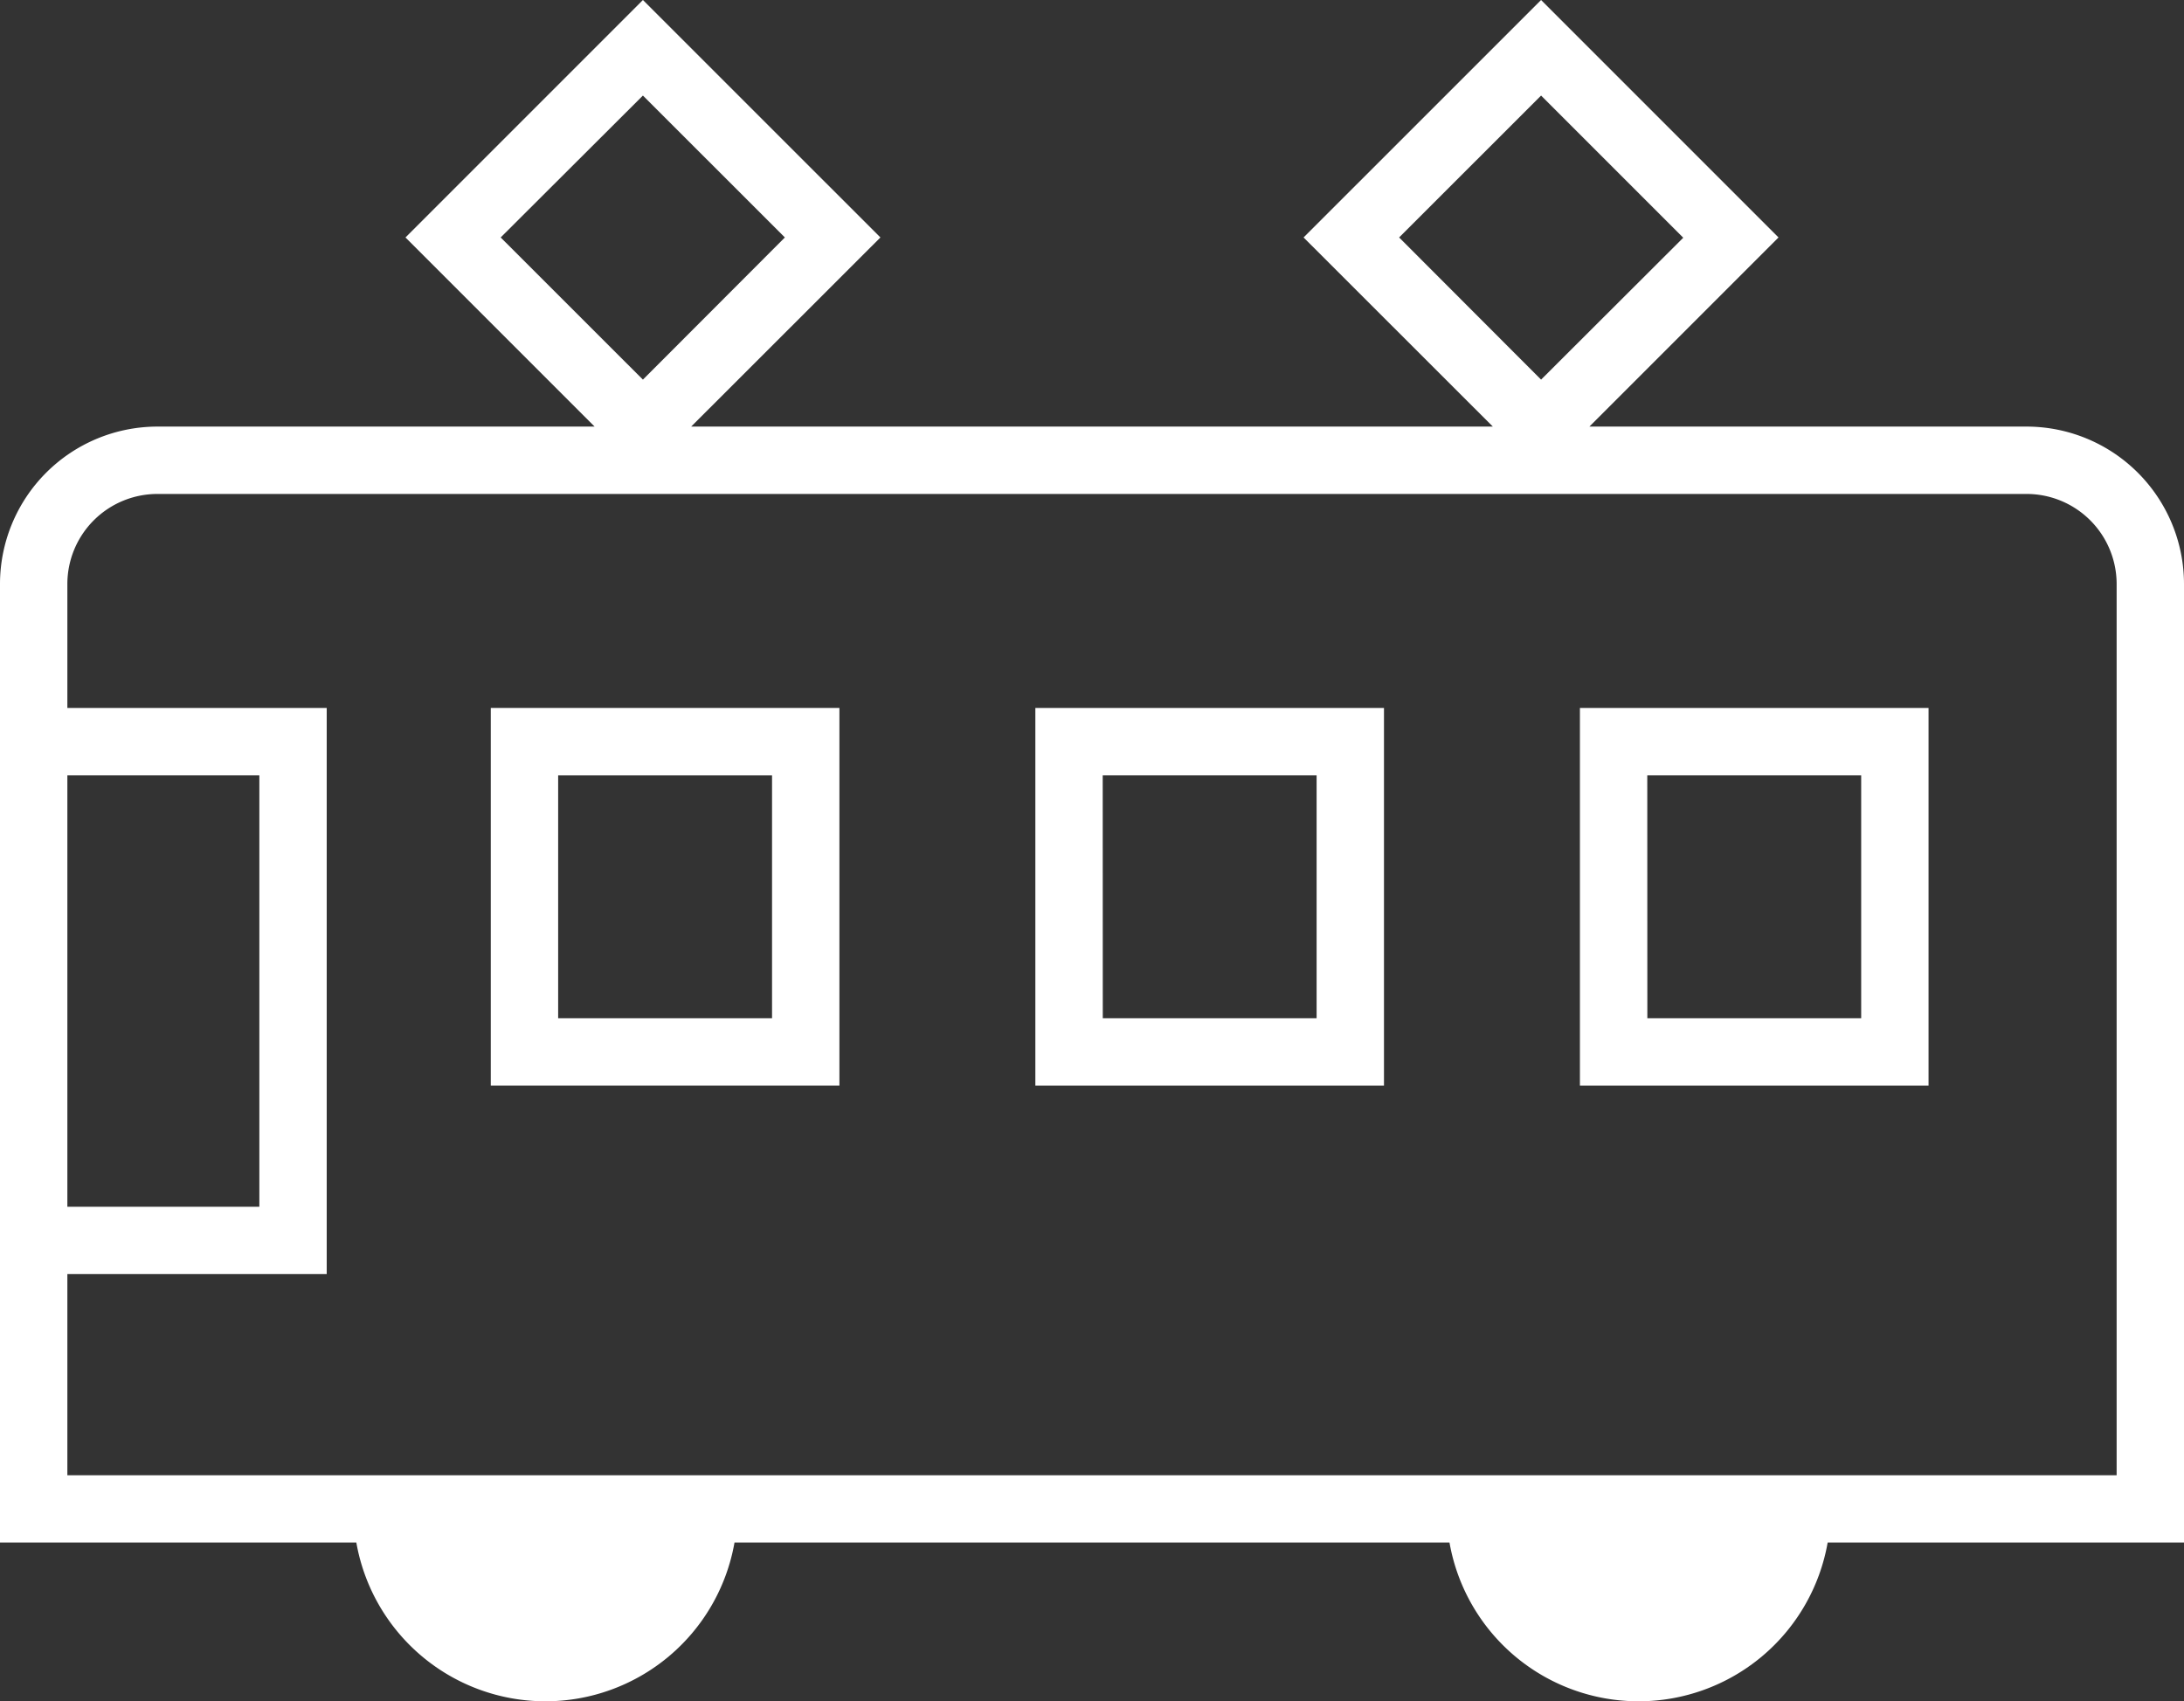
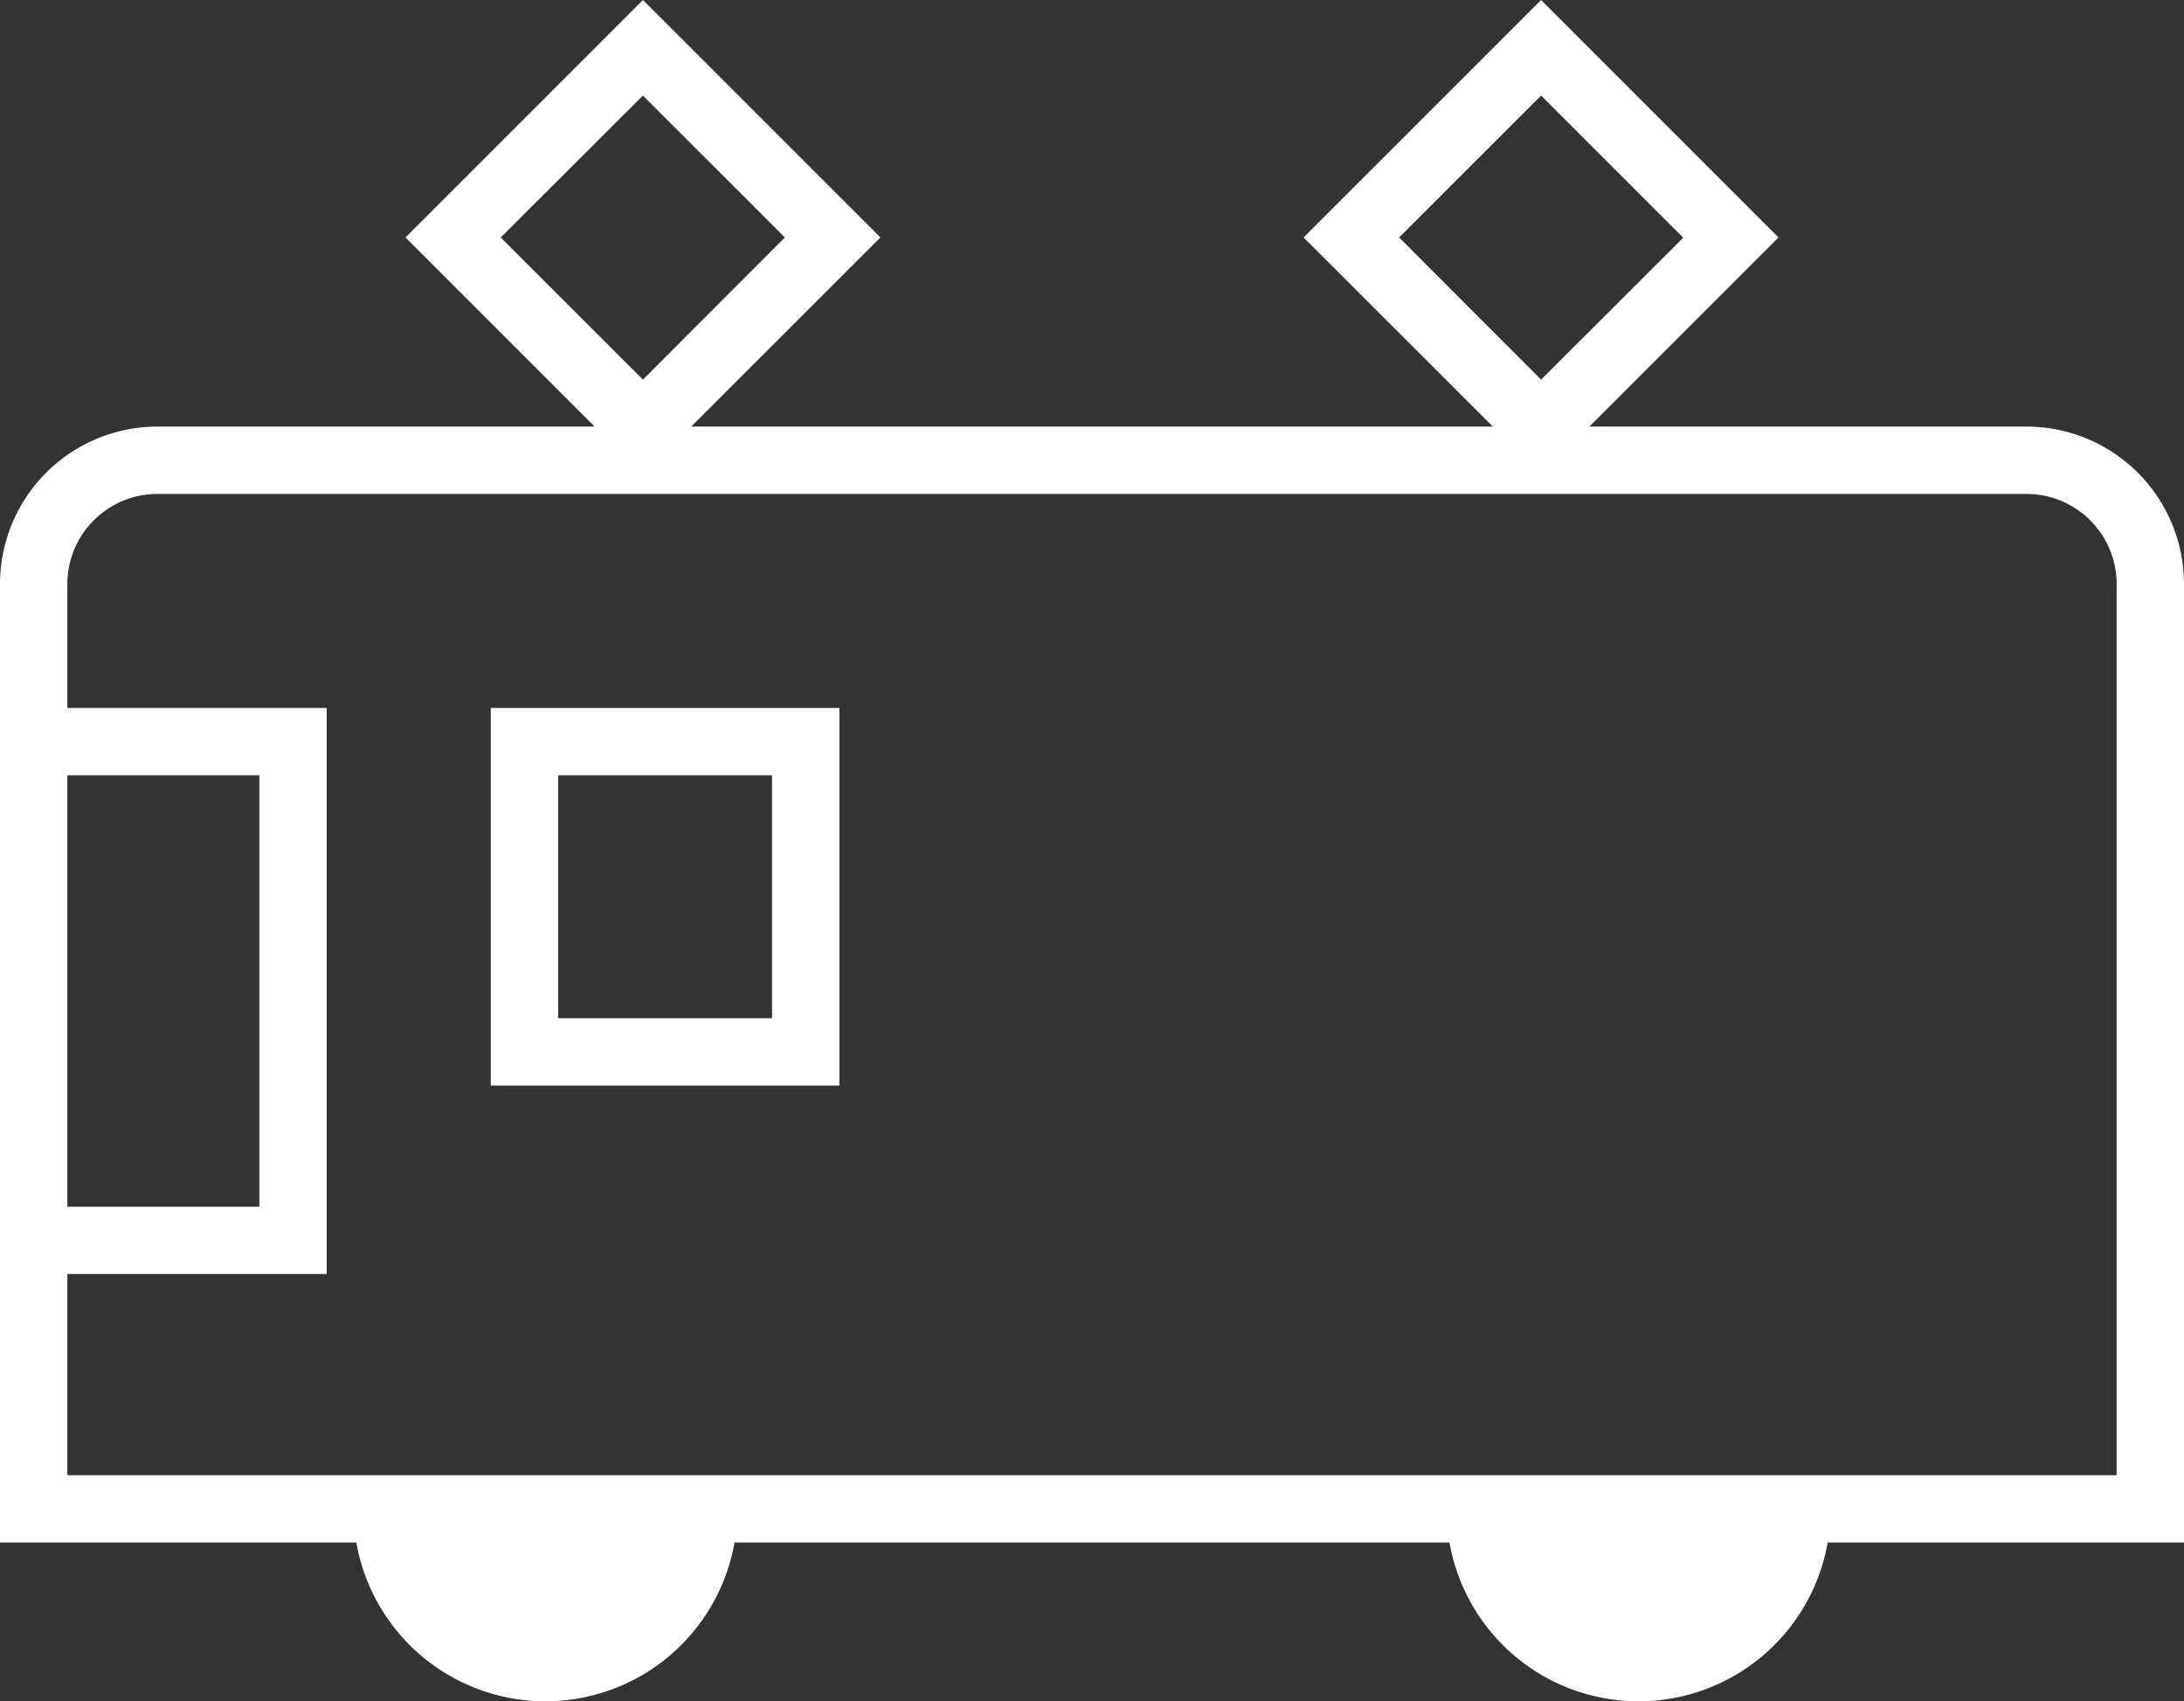
<svg xmlns="http://www.w3.org/2000/svg" width="32" height="24.924" viewBox="0 0 32 24.924">
  <rect x="0" y="0" width="32" height="24.924" fill="#333333" stroke="none" />
  <defs>
    <clipPath id="a">
      <rect width="32" height="24.924" fill="#fff" />
    </clipPath>
  </defs>
  <g clip-path="url(#a)">
    <path d="M32,8.556A2.308,2.308,0,0,0,29.694,6.25H23.288l2.771-2.771L22.58,0,19.1,3.479,21.873,6.25H10.127L12.9,3.479,9.42,0,5.941,3.479,8.712,6.25H2.306A2.308,2.308,0,0,0,0,8.556V22.6H5.221a2.813,2.813,0,0,0,5.541,0H21.238a2.813,2.813,0,0,0,5.541,0H32ZM22.58,1.4l2.083,2.083L22.58,5.562,20.5,3.479ZM9.42,1.4,11.5,3.479,9.42,5.562,7.336,3.479ZM.987,11.359H3.8v6.321H.987ZM31.013,21.614H.987V18.666h3.8V10.372H.987V8.556A1.32,1.32,0,0,1,2.306,7.237H29.694a1.32,1.32,0,0,1,1.319,1.319Z" fill="#fff" />
    <path d="M51.013,79.108h5.108V73.575H51.013ZM52,74.562h3.134v3.559H52Z" transform="translate(-43.822 -63.203)" fill="#fff" />
-     <path d="M107.612,79.108h5.108V73.575h-5.108Zm.987-4.546h3.134v3.559H108.6Z" transform="translate(-92.442 -63.203)" fill="#fff" />
-     <path d="M164.212,79.108h5.108V73.575h-5.108Zm.987-4.546h3.134v3.559H165.2Z" transform="translate(-141.063 -63.203)" fill="#fff" />
  </g>
</svg>